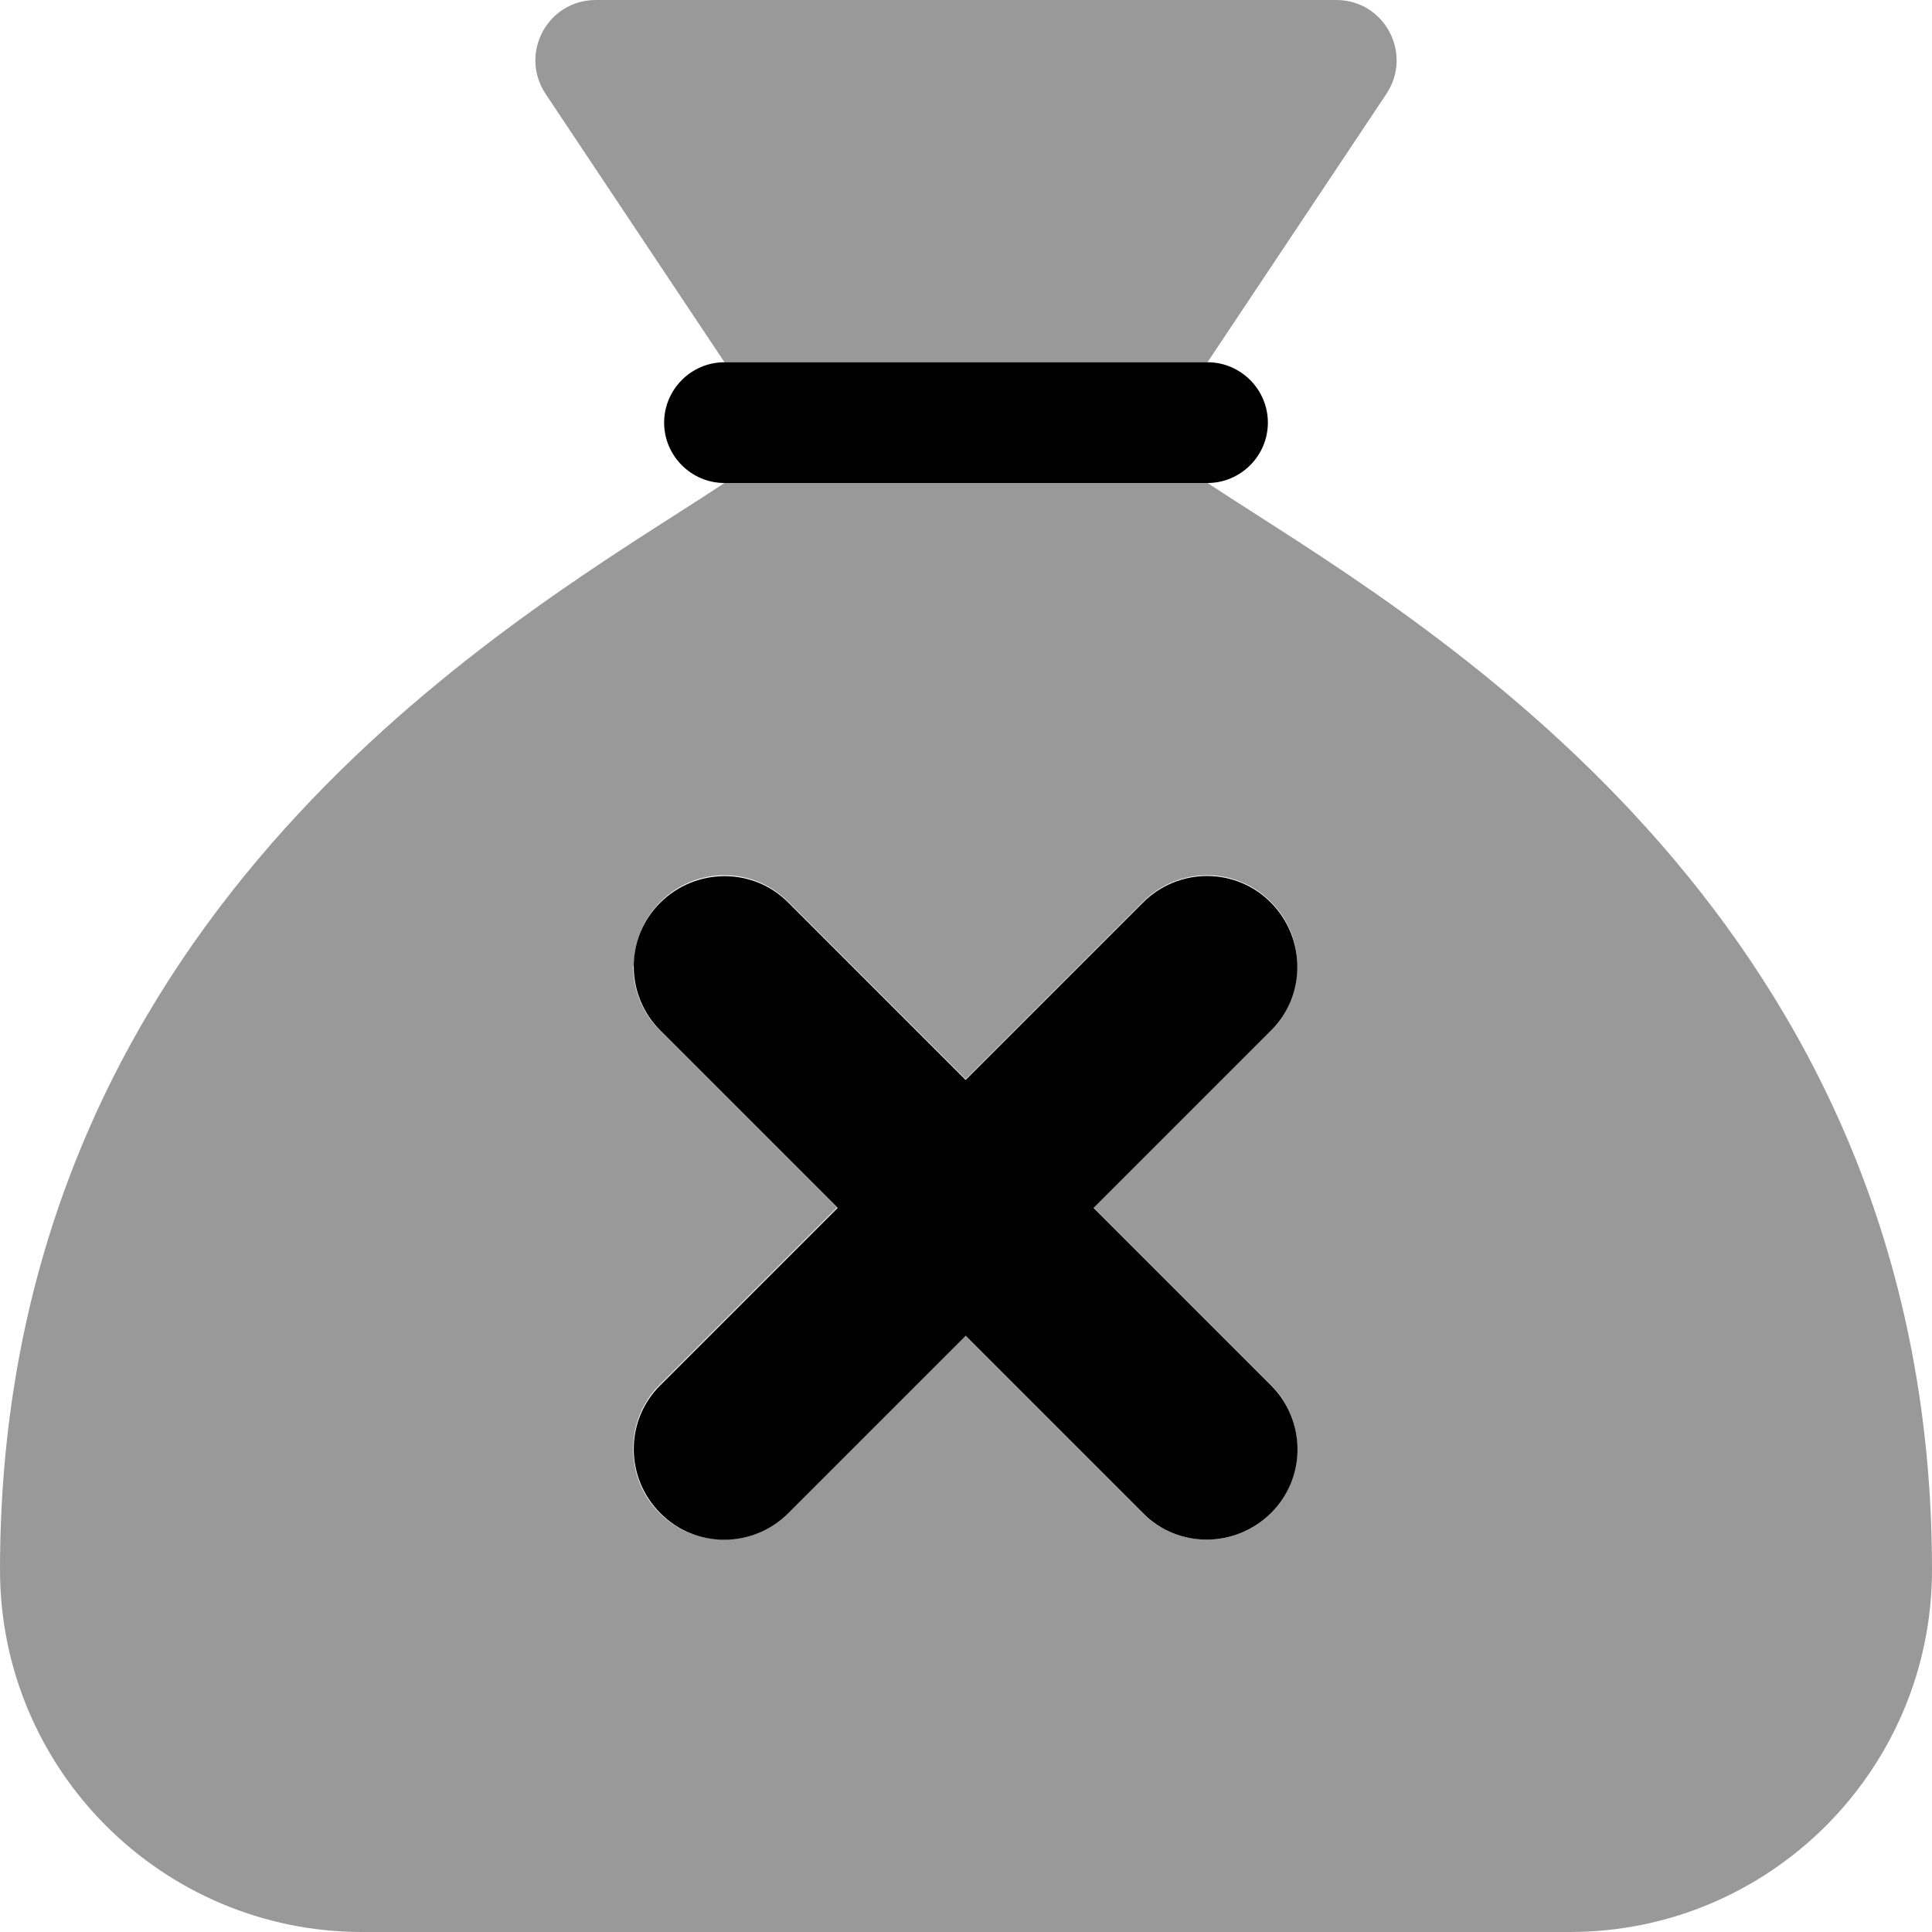
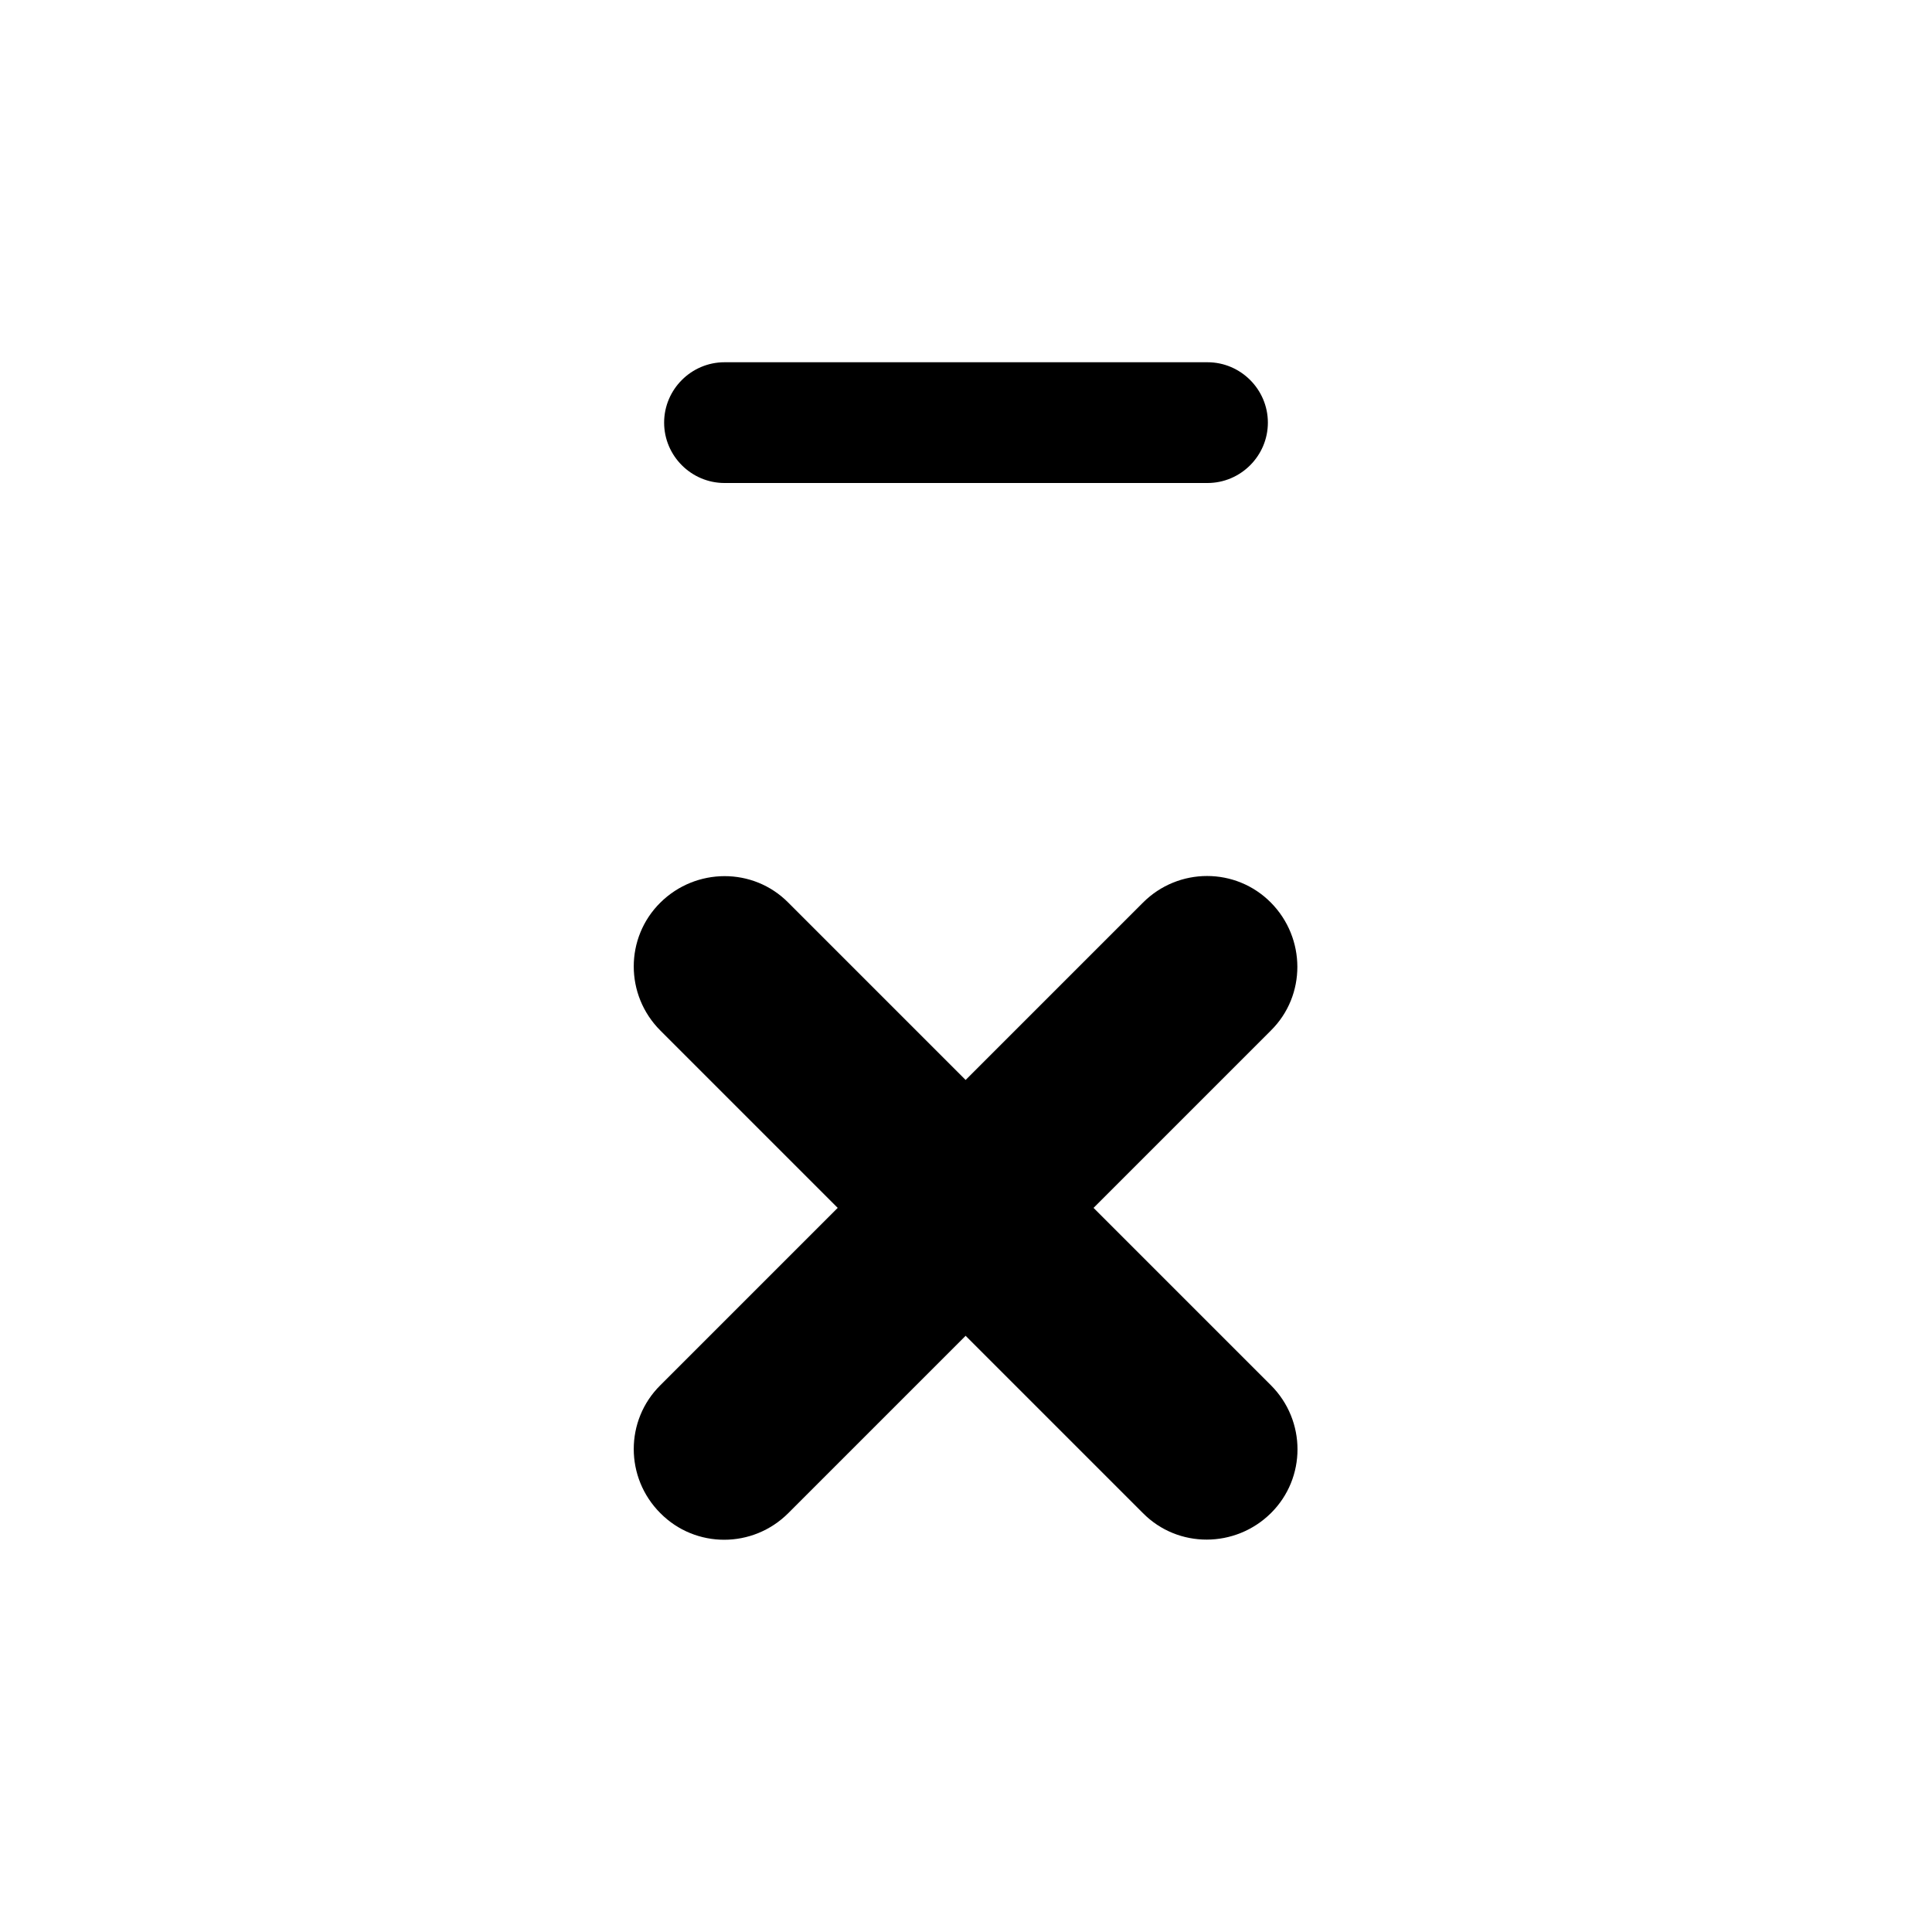
<svg xmlns="http://www.w3.org/2000/svg" viewBox="0 0 512 512">
  <defs>
    <style>.fa-secondary{opacity:.4}</style>
  </defs>
-   <path class="fa-secondary" d="M0 416c0 53 43 96 96 96l320 0c53 0 96-43 96-96c0-165.1-122.3-243.3-179-279.6c-4.8-3.1-9.2-5.9-13-8.4l-128 0c-3.8 2.5-8.1 5.3-13 8.4C122.3 172.7 0 250.9 0 416zM144.6 24.9L192 96l128 0 47.4-71.1C374.5 14.2 366.9 0 354.1 0L157.9 0c-12.8 0-20.4 14.2-13.3 24.9zM168 256c0-6.1 2.3-12.3 7-17c9.4-9.4 24.6-9.4 33.9 0l47 47 47-47c9.4-9.4 24.6-9.4 33.9 0c4.7 4.7 7 10.8 7 17s-2.3 12.3-7 17l-47 47 47 47c4.7 4.7 7 10.8 7 17s-2.3 12.3-7 17s-10.8 7-17 7s-12.3-2.3-17-7l-47-47-47 47c-4.7 4.7-10.8 7-17 7s-12.3-2.3-17-7s-7-10.8-7-17s2.3-12.3 7-17l47-47-47-47c-4.7-4.7-7-10.8-7-17z" />
  <path class="fa-primary" d="M192 96l128 0c8.8 0 16 7.2 16 16s-7.2 16-16 16l-128 0c-8.8 0-16-7.2-16-16s7.2-16 16-16zM175 401c-9.4-9.4-9.4-24.6 0-33.9l47-47-47-47c-9.4-9.4-9.4-24.6 0-33.9s24.6-9.4 33.9 0l47 47 47-47c9.4-9.4 24.6-9.4 33.9 0s9.4 24.6 0 33.9l-47 47 47 47c9.4 9.4 9.4 24.6 0 33.9s-24.6 9.4-33.9 0l-47-47-47 47c-9.4 9.4-24.6 9.4-33.9 0z" />
</svg>